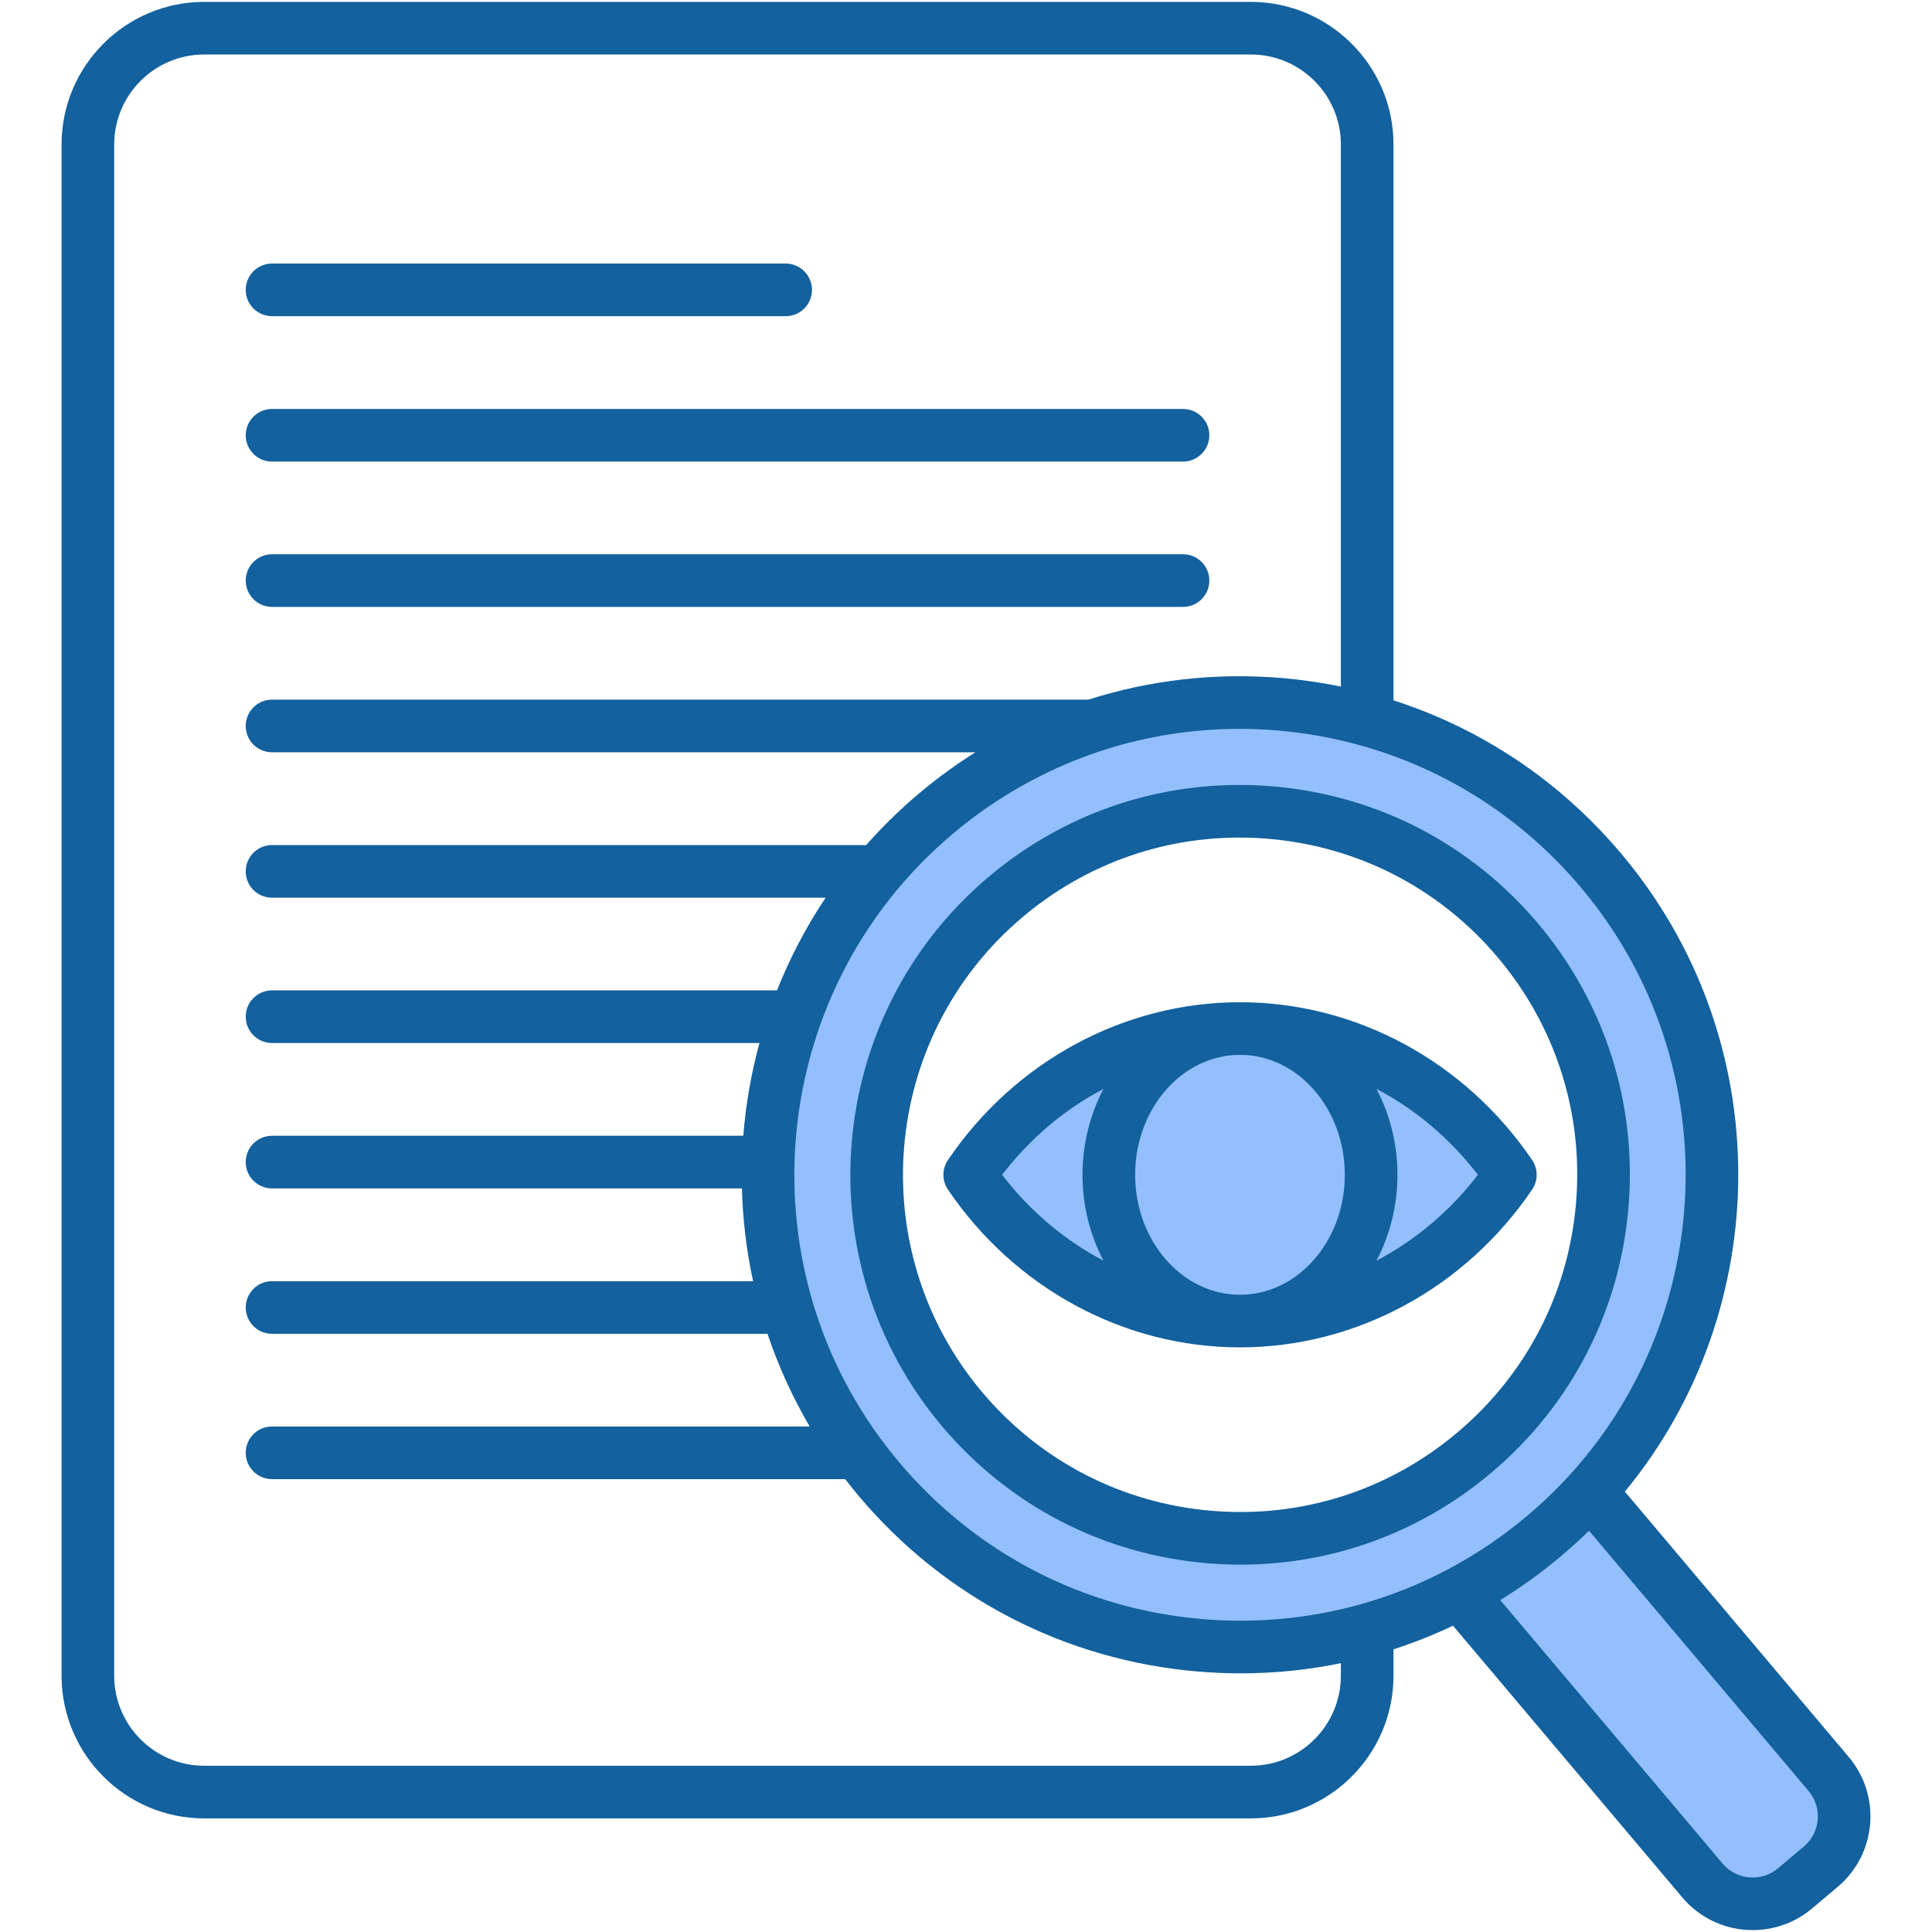
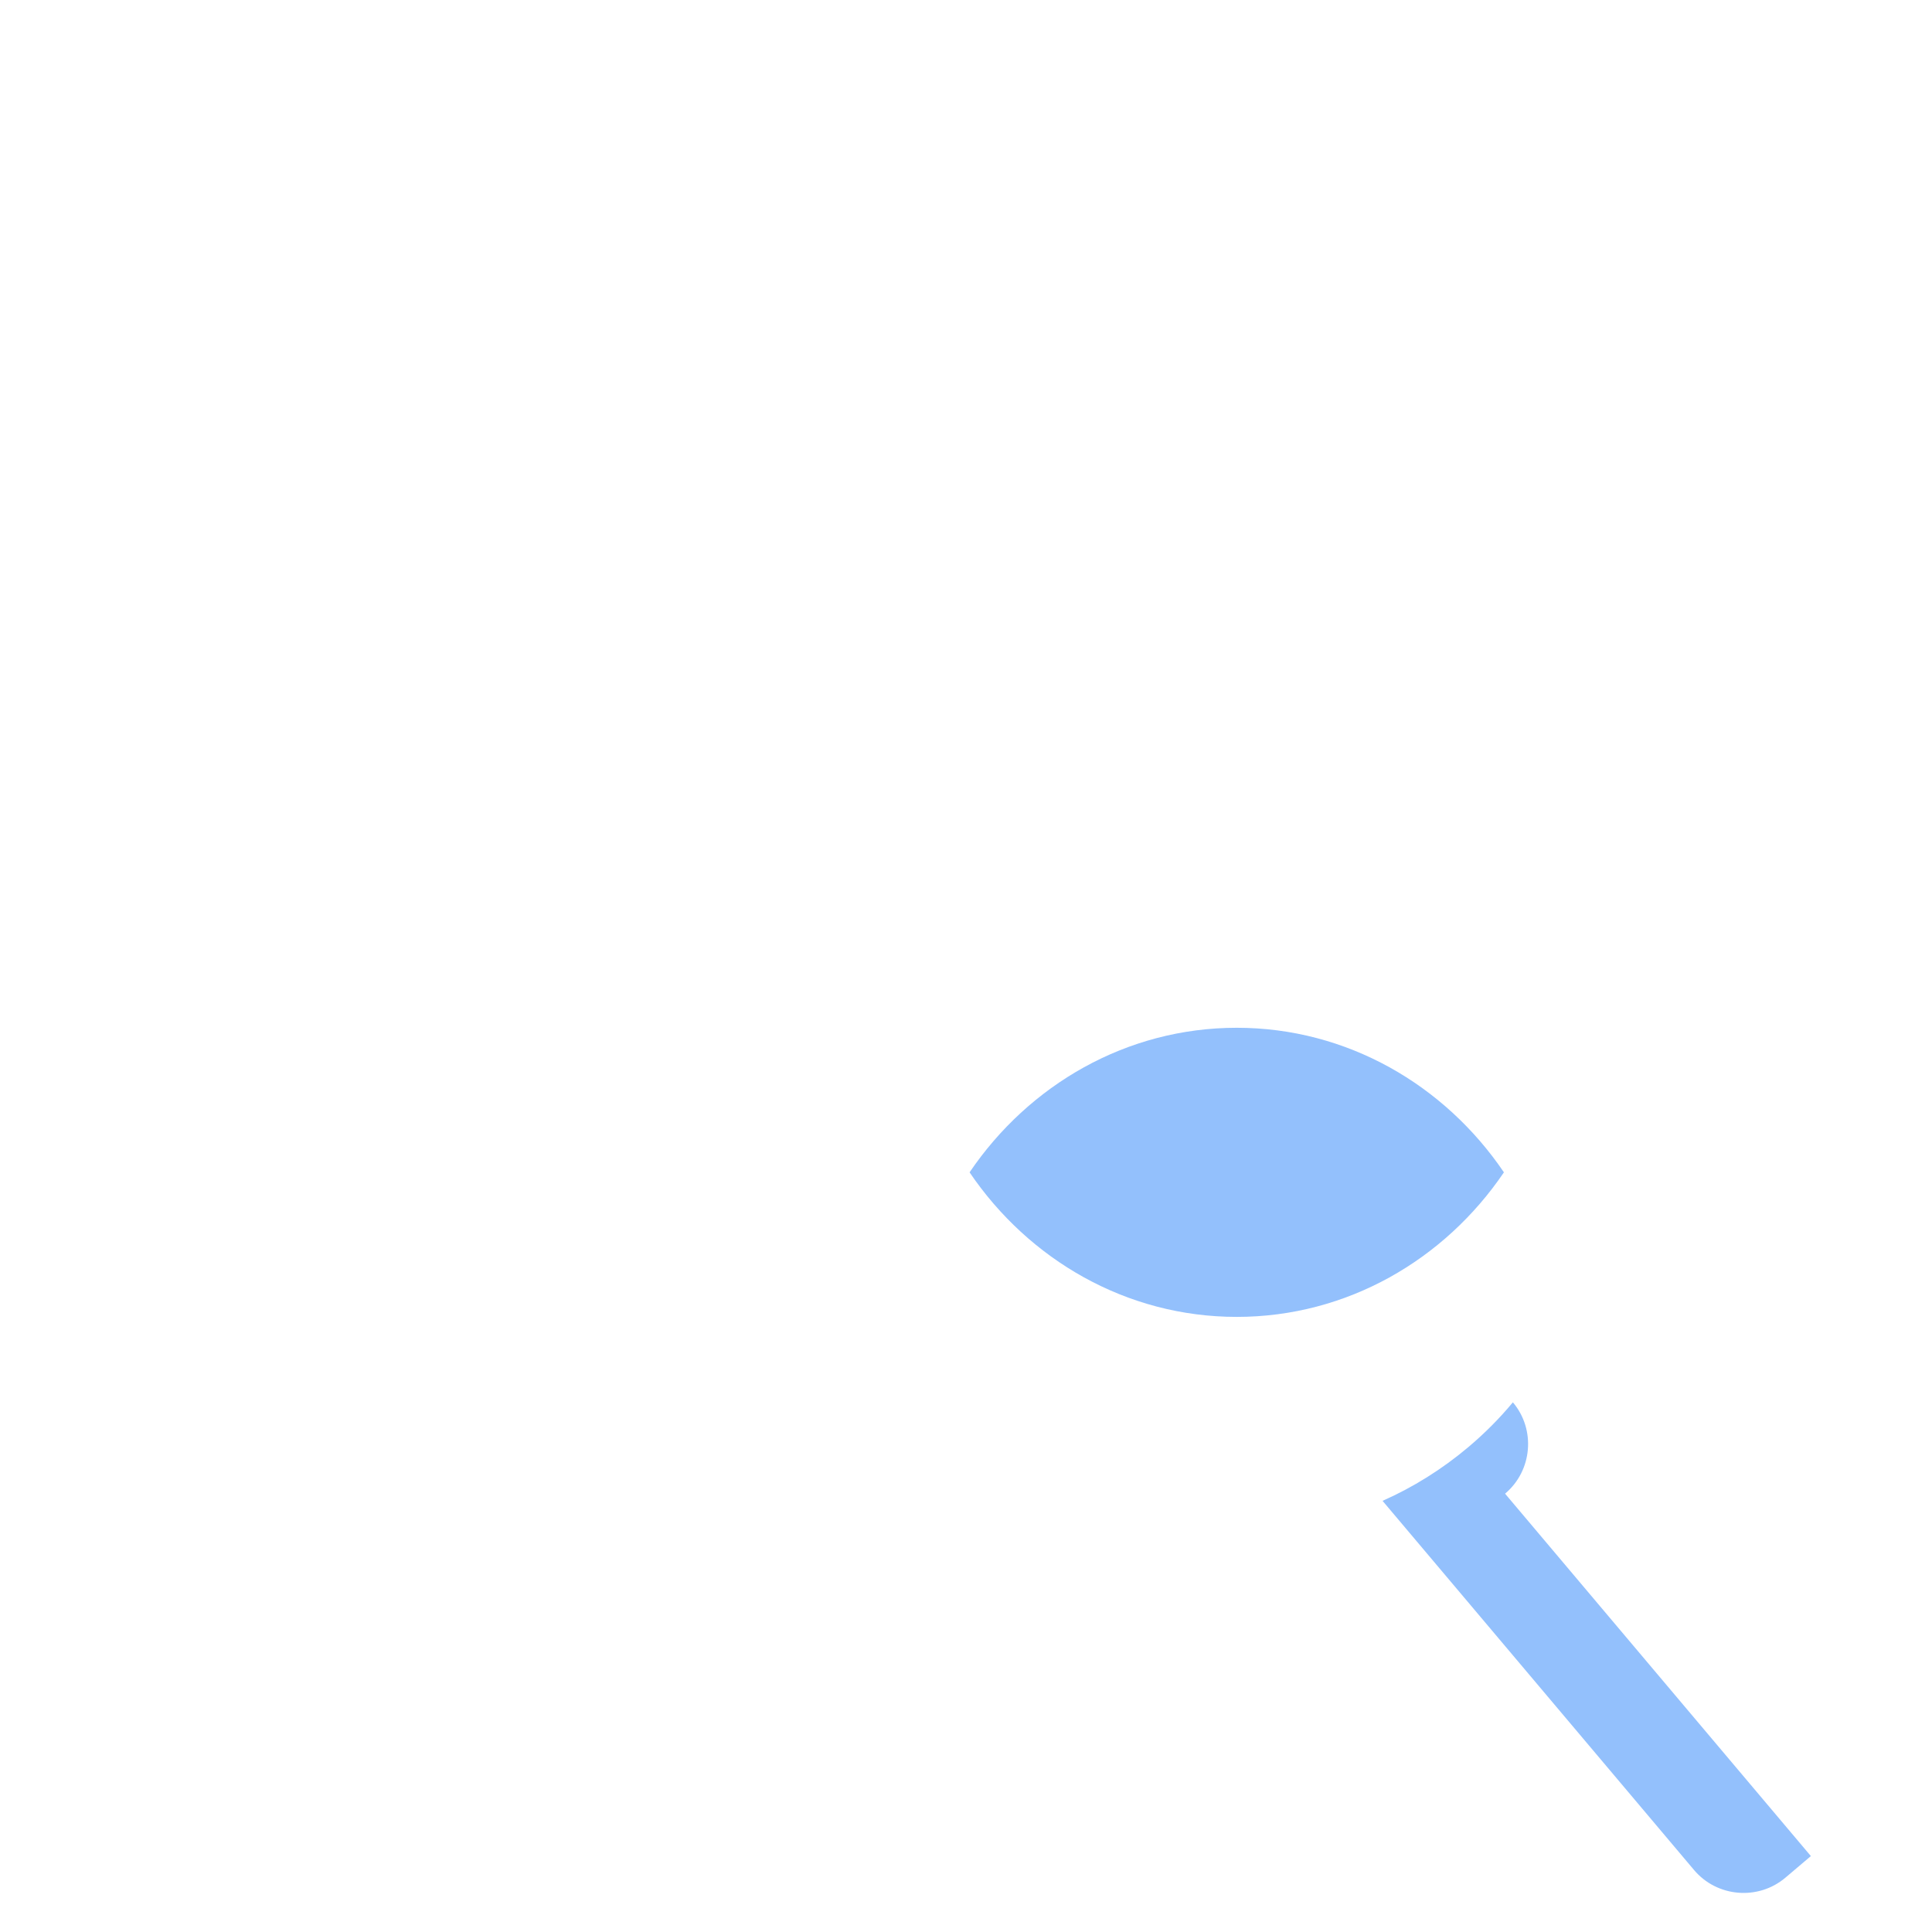
<svg xmlns="http://www.w3.org/2000/svg" id="Layer_1" viewBox="0 0 512 512" width="300" height="300">
  <g width="100%" height="100%" transform="matrix(1,0,0,1,0,0)">
    <g>
-       <path clip-rule="evenodd" d="m479.9 491.88-6.77 5.74c-7.21 6.09-18.12 5.17-24.21-2.07l-63.6-75.38-18.93-22.43c8.04-3.56 15.71-8.32 22.77-14.27 4.34-3.66 8.27-7.63 11.77-11.84l18.57 22.01 62.47 74.03c6.1 7.21 5.17 18.12-2.07 24.21z" fill="#93c0fc" fill-rule="evenodd" fill-opacity="1" data-original-color="#93c0fcff" stroke="none" stroke-opacity="1" />
+       <path clip-rule="evenodd" d="m479.9 491.88-6.77 5.74c-7.21 6.09-18.12 5.17-24.21-2.07l-63.6-75.38-18.93-22.43c8.04-3.56 15.71-8.32 22.77-14.27 4.34-3.66 8.27-7.63 11.77-11.84c6.1 7.21 5.17 18.12-2.07 24.21z" fill="#93c0fc" fill-rule="evenodd" fill-opacity="1" data-original-color="#93c0fcff" stroke="none" stroke-opacity="1" />
    </g>
    <g>
-       <path clip-rule="evenodd" d="m422.3 230.93c-44.05-52.21-122.09-58.81-174.3-14.77-52.21 44.05-58.81 122.06-14.76 174.27 38.15 45.23 101.81 56.25 152.08 29.74 7.76-4.08 15.2-9.06 22.18-14.95 4.31-3.64 8.32-7.51 12-11.58 40.96-45.18 43.2-114.81 2.8-162.71zm-21.37 140.7c-3.5 4.21-7.43 8.18-11.77 11.84-7.06 5.95-14.73 10.71-22.77 14.27-37.72 16.75-83.46 7.47-111.4-25.65-33.92-40.19-28.83-100.28 11.38-134.17 40.19-33.92 100.25-28.83 134.17 11.38 30.23 35.84 29.44 87.51.39 122.33z" fill="#93c0fc" fill-rule="evenodd" fill-opacity="1" data-original-color="#93c0fcff" stroke="none" stroke-opacity="1" />
-     </g>
+       </g>
    <g>
      <path clip-rule="evenodd" d="m256.949 310.681c15.715-23.182 41.581-38.31 70.803-38.31s55.088 15.128 70.803 38.31c-15.715 23.182-41.581 38.31-70.803 38.31-29.222-.001-55.088-15.129-70.803-38.31z" fill="#93c0fc" fill-rule="evenodd" fill-opacity="1" data-original-color="#93c0fcff" stroke="none" stroke-opacity="1" />
    </g>
-     <path d="m65.12 76.818c0-3.852 3.122-6.974 6.974-6.974h136.115c3.852 0 6.974 3.122 6.974 6.974s-3.122 6.974-6.974 6.974h-136.115c-3.852 0-6.974-3.122-6.974-6.974zm6.974 45.509h241.418c3.852 0 6.974-3.122 6.974-6.974s-3.122-6.974-6.974-6.974h-241.418c-3.852 0-6.974 3.122-6.974 6.974s3.122 6.974 6.974 6.974zm0 38.505h241.418c3.852 0 6.974-3.122 6.974-6.974s-3.122-6.974-6.974-6.974h-241.418c-3.852 0-6.974 3.122-6.974 6.974s3.122 6.974 6.974 6.974zm414.966 339.163-6.852 5.777c-4.572 3.848-10.158 5.727-15.713 5.728-6.938 0-13.828-2.933-18.638-8.625l-60.793-72.048c-5.126 2.433-10.393 4.523-15.773 6.264v6.99c0 20.85-16.963 37.812-37.813 37.812h-277.378c-20.834 0-37.784-16.963-37.784-37.812v-405.797c0-20.834 16.95-37.784 37.784-37.784h277.378c20.851 0 37.813 16.95 37.813 37.784v147.316c23.307 7.493 44.109 21.368 60.288 40.547 41.731 49.468 40.798 120.896 1.034 169.15l59.342 70.345c8.656 10.283 7.355 25.691-2.895 34.353zm-126.297-302.393c-.211-.048-.418-.104-.621-.171-6.977-1.916-14.179-3.212-21.545-3.837-3.403-.289-6.8-.432-10.176-.432-12.338 0-24.446 1.914-35.98 5.624-.374.163-.767.29-1.172.385-14.035 4.679-27.195 12.03-38.842 21.862l-.001.001c-47.536 40.101-55.47 109.975-19.557 159.552.144.176.279.359.406.548 1.591 2.17 3.258 4.304 5.018 6.39 20.352 24.126 48.881 38.88 80.334 41.547 14.173 1.202 28.169-.124 41.479-3.797.229-.077.463-.143.702-.195 7.829-2.213 15.416-5.24 22.655-9.052.039-.022.078-.042.118-.063 7.487-3.954 14.604-8.74 21.229-14.333 49.79-42.003 56.118-116.69 14.106-166.491-15.441-18.306-35.593-31.21-58.153-37.538zm-5.42 243.164c-8.658 1.776-17.53 2.687-26.512 2.687-3.777 0-7.573-.16-11.382-.482-35.165-2.982-67.062-19.477-89.816-46.45-1.259-1.492-2.471-3.009-3.653-4.54h-151.886c-3.852 0-6.974-3.122-6.974-6.974s3.122-6.974 6.974-6.974h142.474c-4.613-7.88-8.335-16.111-11.166-24.557h-131.308c-3.852 0-6.974-3.122-6.974-6.974s3.122-6.974 6.974-6.974h127.482c-1.758-8.114-2.74-16.347-2.956-24.587h-124.526c-3.852 0-6.974-3.122-6.974-6.974s3.122-6.974 6.974-6.974h124.89c.654-8.298 2.086-16.532 4.283-24.586h-129.173c-3.852 0-6.974-3.122-6.974-6.974s3.122-6.974 6.974-6.974h133.822c3.387-8.541 7.684-16.779 12.883-24.558h-146.705c-3.852 0-6.974-3.122-6.974-6.974s3.122-6.974 6.974-6.974h157.452c4.232-4.791 8.858-9.335 13.887-13.578l-.001.001c4.8-4.052 9.834-7.721 15.058-11.009h-186.396c-3.852 0-6.974-3.122-6.974-6.974s3.122-6.974 6.974-6.974h216.325c16.353-5.224 33.736-7.217 51.358-5.722 5.269.447 10.463 1.204 15.566 2.247v-143.66c0-13.143-10.706-23.836-23.865-23.836h-277.378c-13.143 0-23.836 10.693-23.836 23.836v405.797c0 13.158 10.693 23.865 23.836 23.865h277.378c13.159 0 23.865-10.706 23.865-23.865zm123.946 33.864-58.185-68.974c-2.332 2.283-4.762 4.498-7.296 6.636-5.158 4.354-10.583 8.27-16.227 11.741l58.932 69.843c3.704 4.381 10.302 4.934 14.708 1.227l6.842-5.768c4.382-3.701 4.933-10.3 1.226-14.705zm-71.721-229.922c17.799 21.1 26.318 47.863 23.986 75.357-2.331 27.496-15.236 52.434-36.339 70.218-18.802 15.871-42.119 24.365-66.446 24.365-2.949 0-5.913-.125-8.886-.377-27.493-2.327-52.438-15.222-70.238-36.309-36.717-43.563-31.176-108.867 12.348-145.576l-.002.002c21.086-17.799 47.847-26.316 75.347-23.992 27.502 2.327 52.444 15.223 70.23 36.312zm-10.662 8.992c-15.384-18.24-36.956-29.393-60.743-31.407-2.572-.217-5.139-.326-7.689-.326-21.05 0-41.217 7.346-57.485 21.079 0 0-.001.001-.002.002-37.648 31.752-42.437 88.239-10.679 125.92 15.393 18.237 36.97 29.391 60.752 31.404 23.795 2.022 46.925-5.357 65.163-20.752 18.255-15.386 29.416-36.954 31.433-60.735s-5.353-46.931-20.75-65.185zm9.119 53.715c1.606 2.366 1.606 5.471 0 7.837-17.781 26.184-46.718 41.816-77.405 41.816-30.719 0-59.656-15.634-77.41-41.821-1.601-2.363-1.601-5.464.001-7.827 17.752-26.186 46.69-41.82 77.409-41.82 30.687-.001 59.623 15.632 77.405 41.815zm-77.404-27.868c-15.327 0-27.797 14.259-27.797 31.786s12.47 31.787 27.797 31.787c15.312 0 27.769-14.26 27.769-31.787s-12.458-31.786-27.769-31.786zm-36.184 54.55c-3.53-6.709-5.562-14.479-5.562-22.764 0-8.284 2.031-16.054 5.562-22.764-10.299 5.424-19.503 13.141-26.861 22.764 7.359 9.623 16.562 17.34 26.861 22.764zm99.222-22.764c-7.371-9.624-16.58-17.341-26.88-22.765 3.529 6.709 5.559 14.48 5.559 22.765s-2.03 16.056-5.559 22.766c10.3-5.424 19.51-13.142 26.88-22.766z" fill="#13619e" fill-opacity="1" data-original-color="#126dfbff" stroke="none" stroke-opacity="1" />
  </g>
</svg>